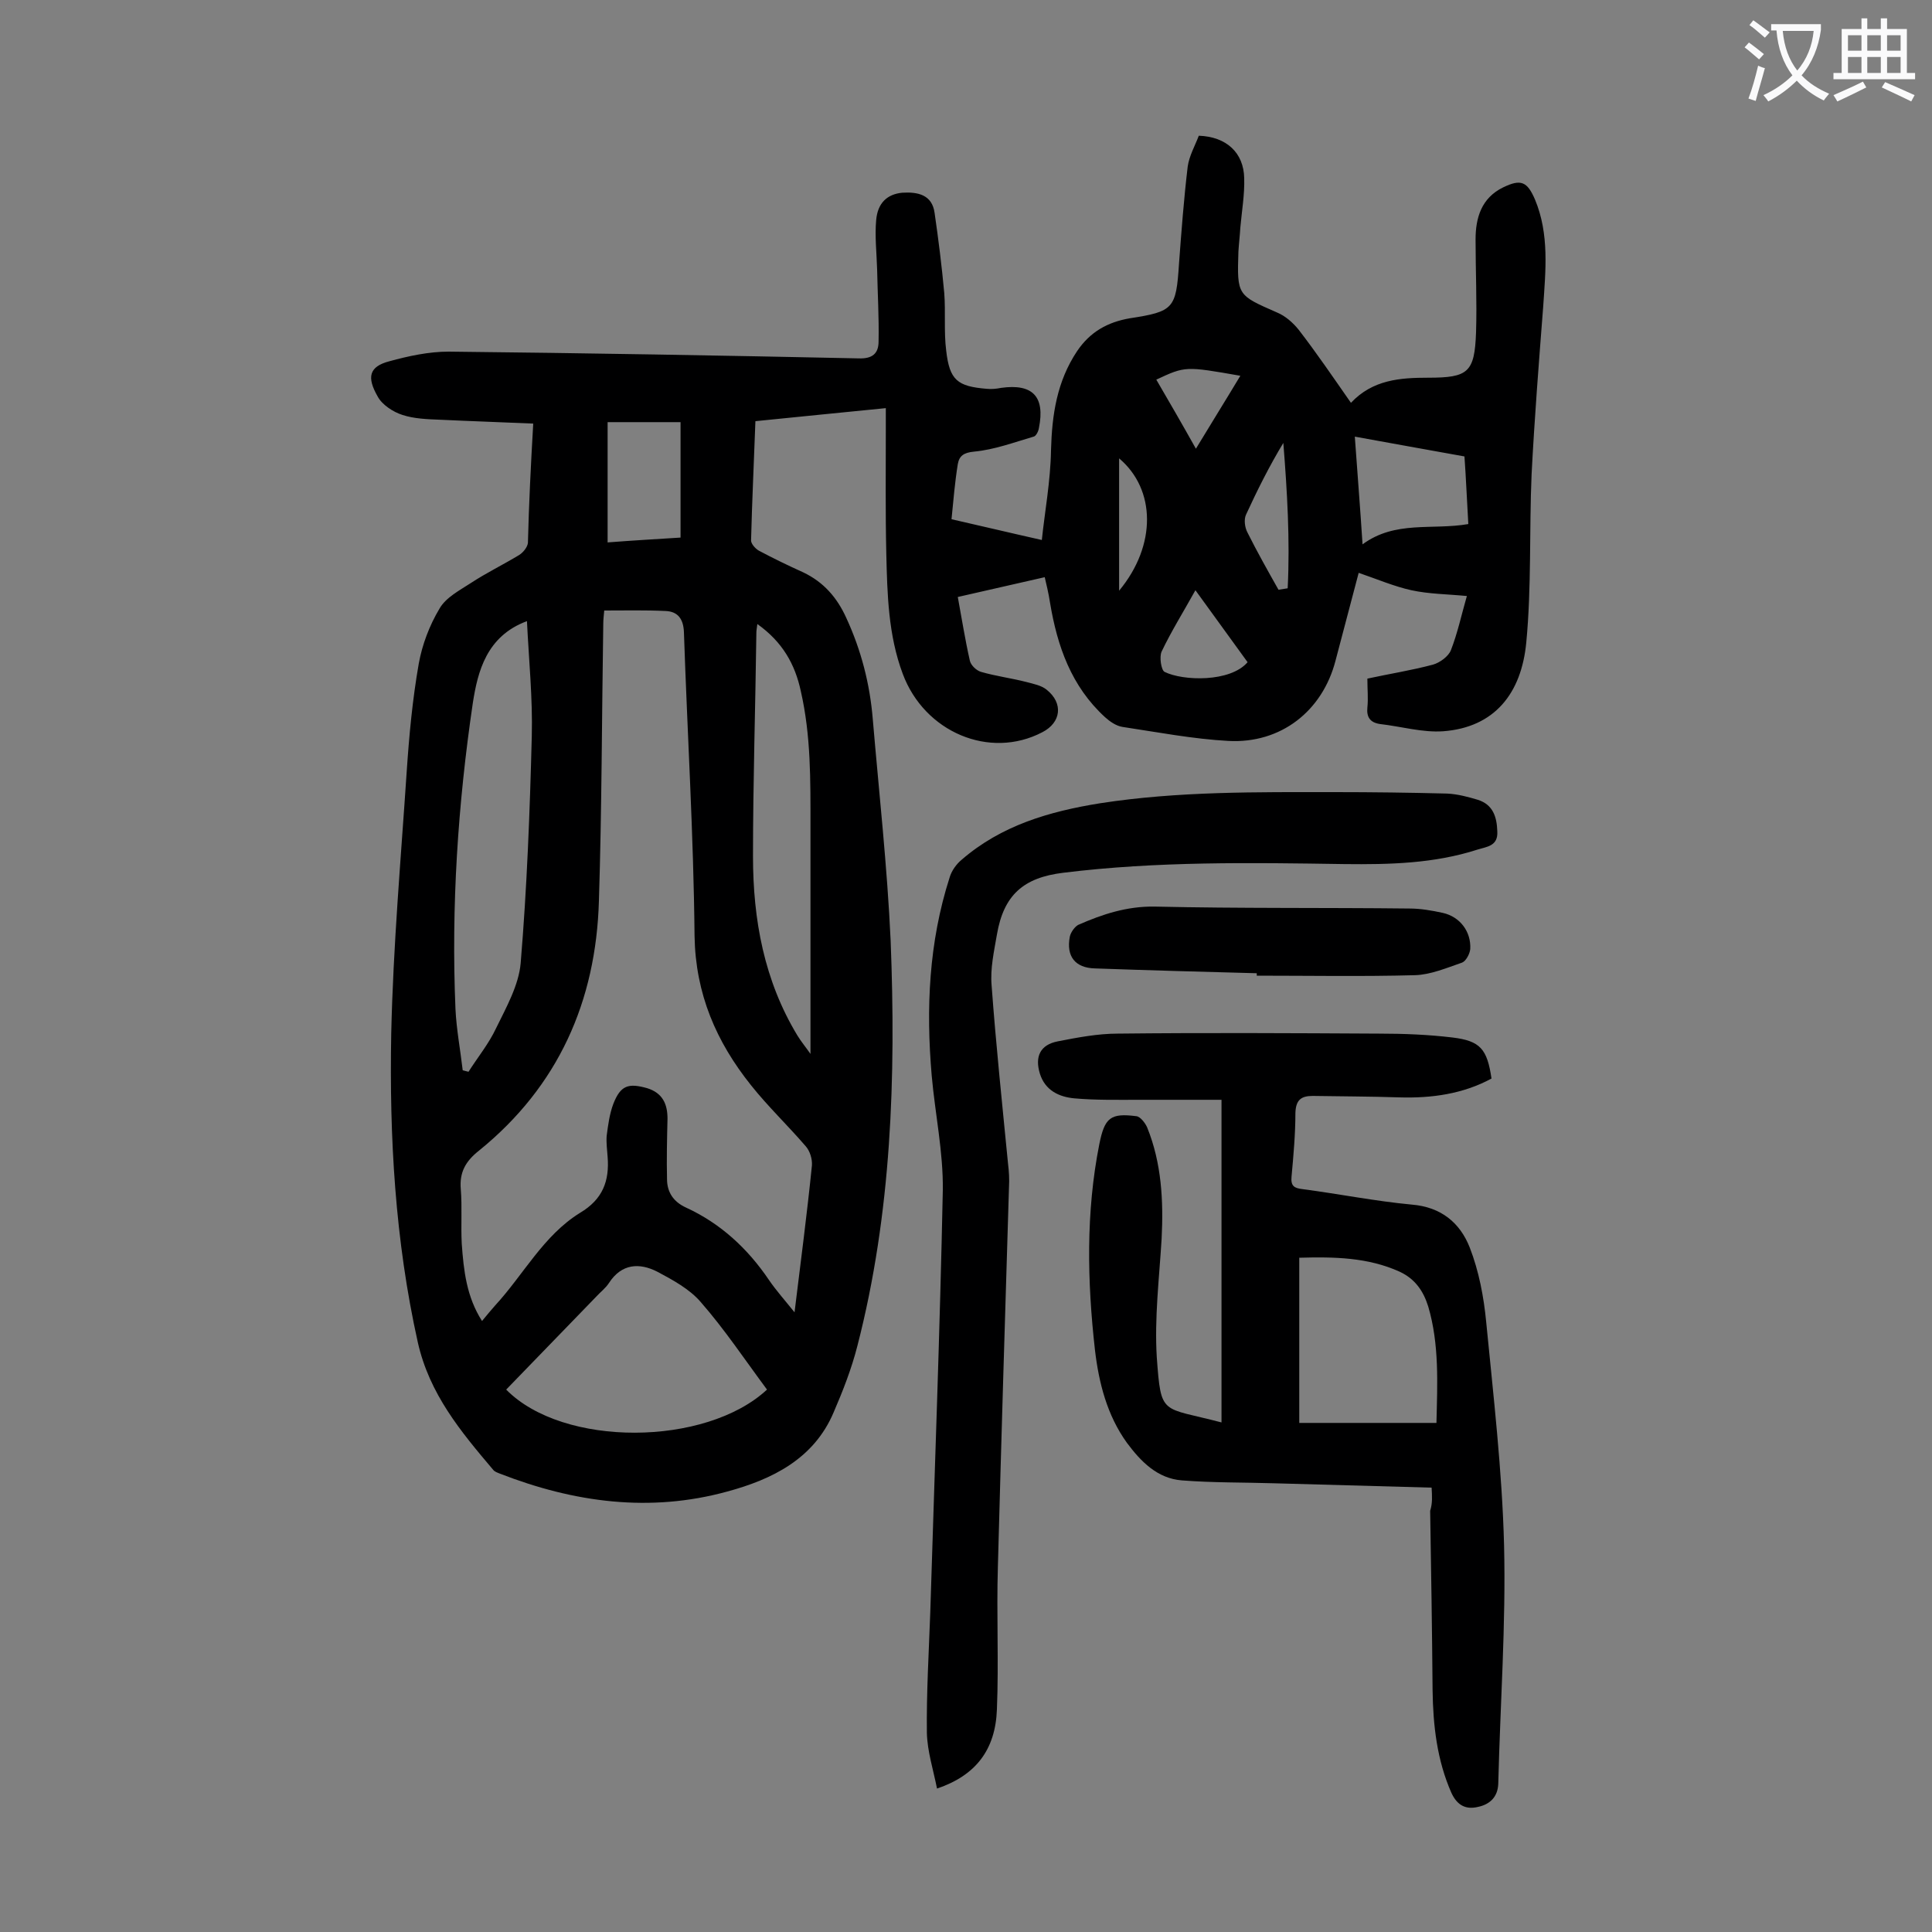
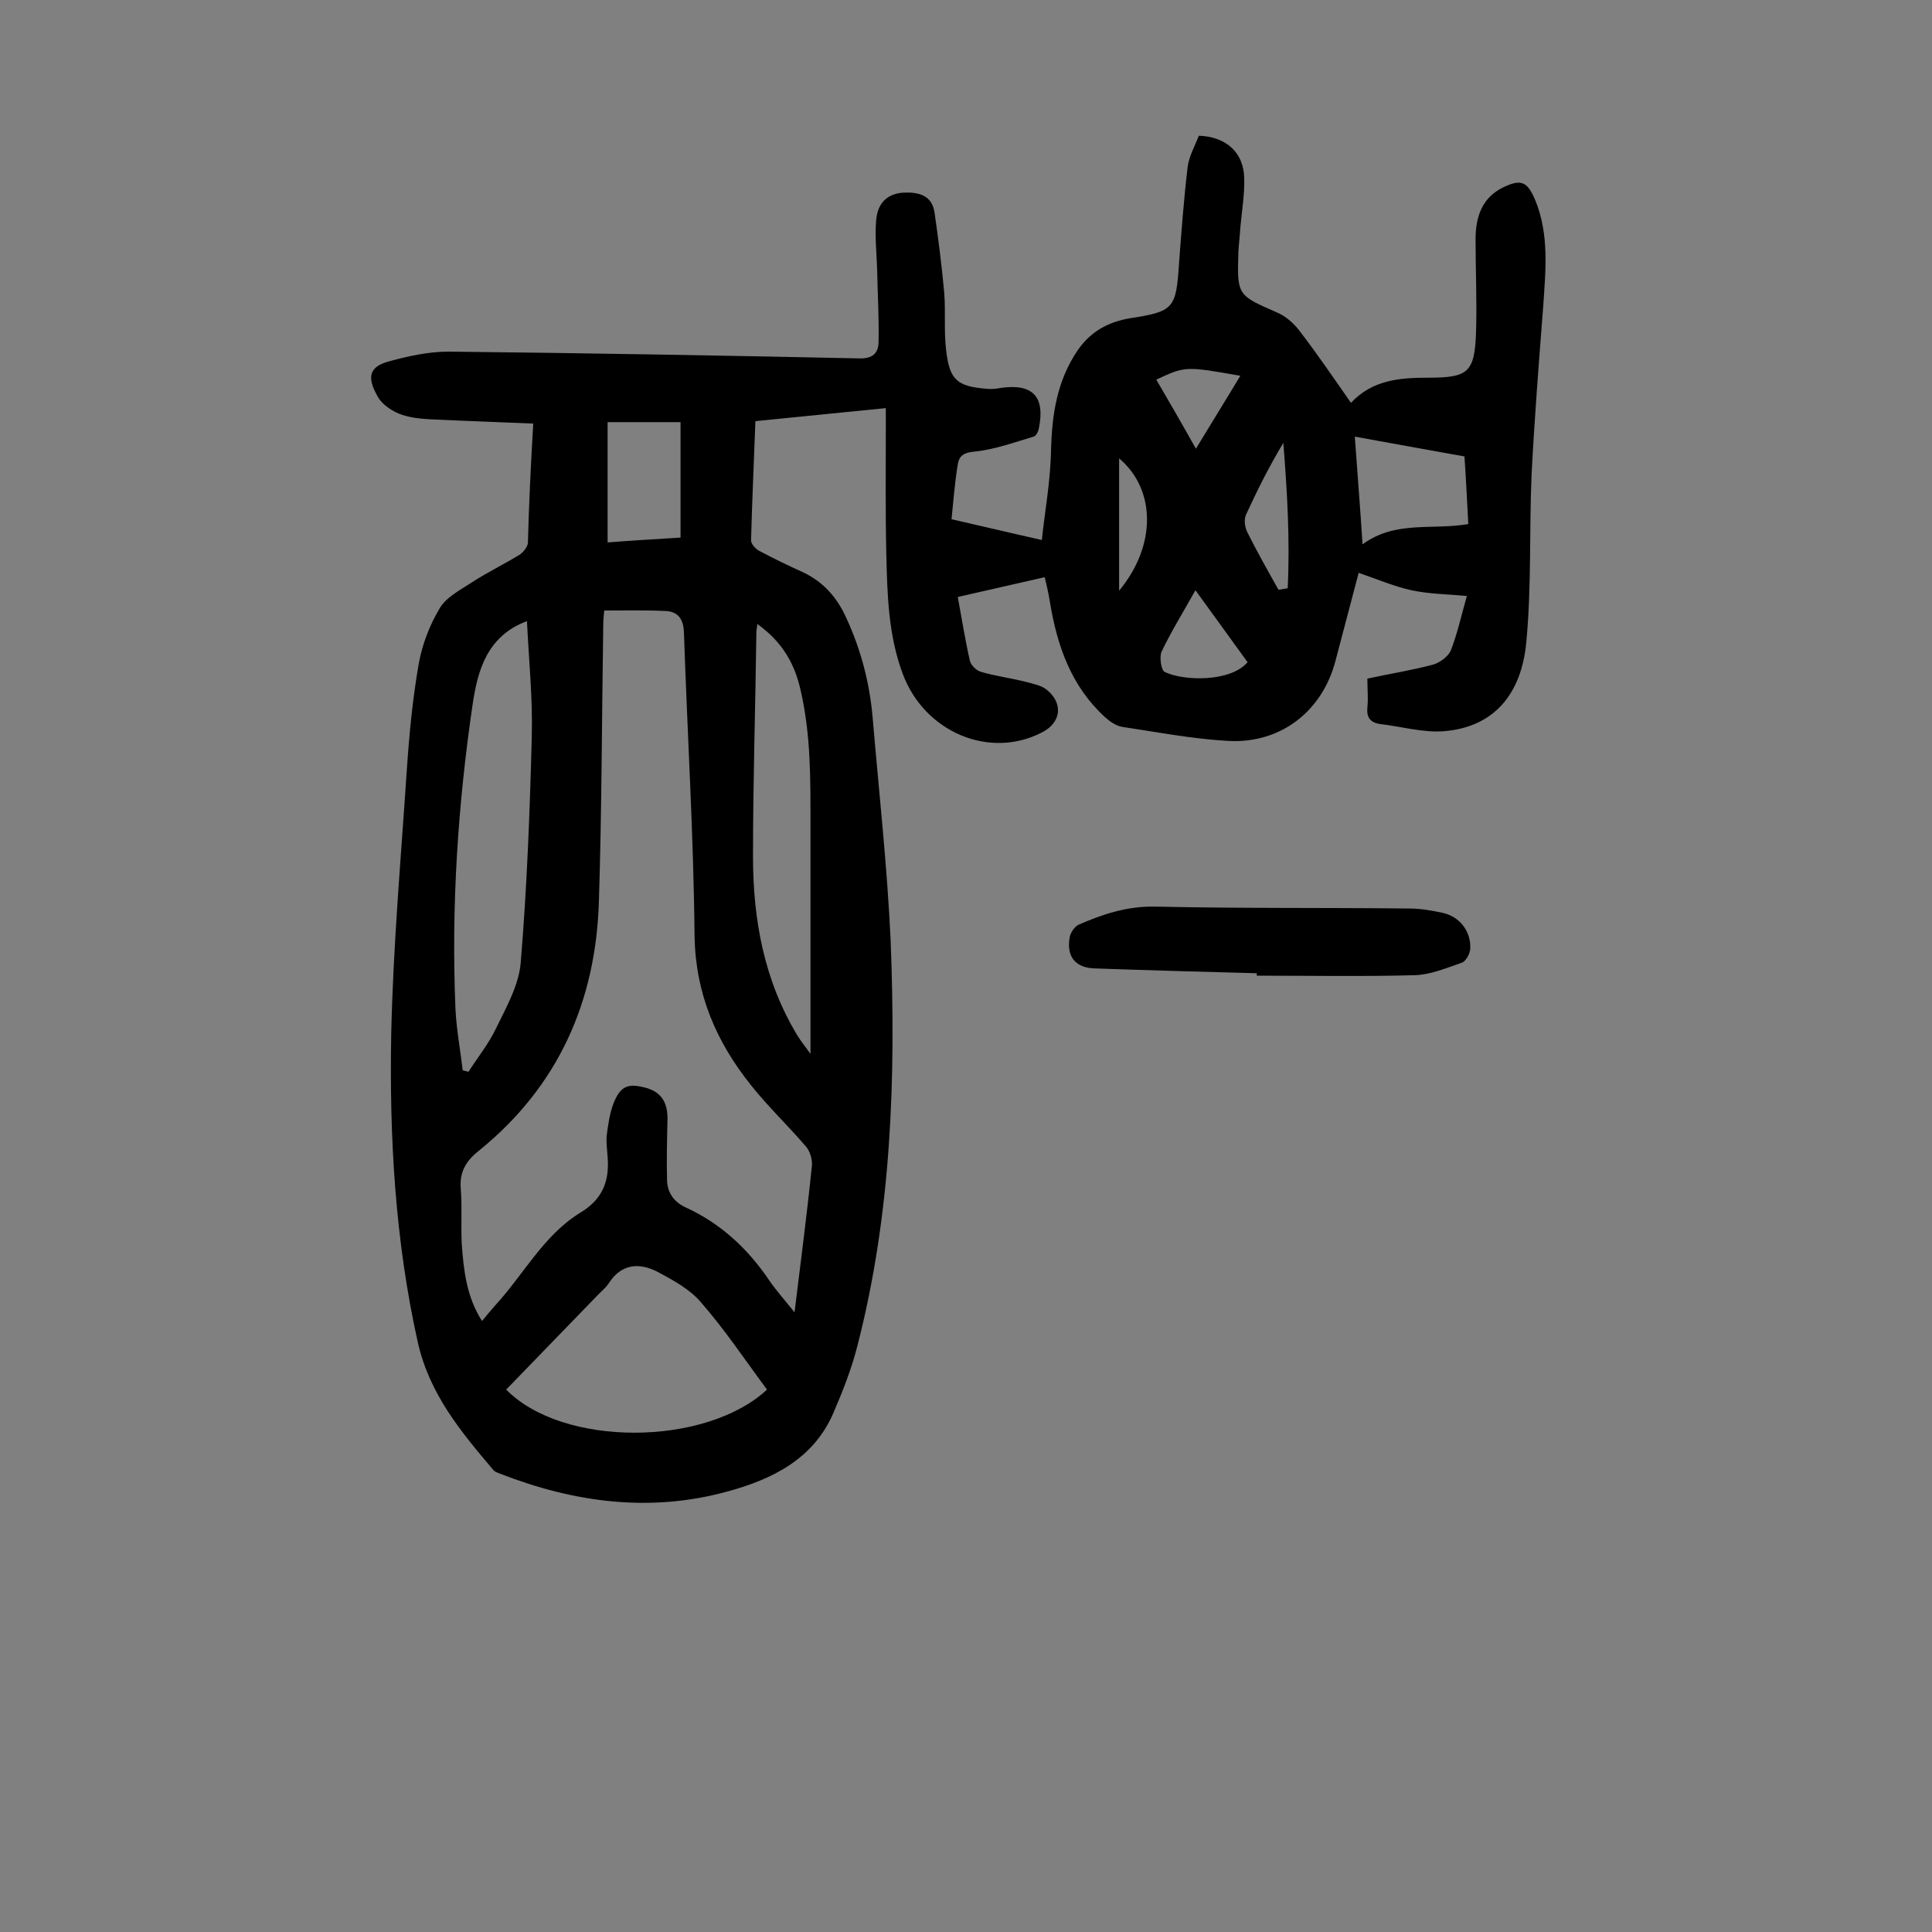
<svg xmlns="http://www.w3.org/2000/svg" enable-background="new 0 0 400 400" viewBox="0 0 400 400">
  <rect x="0" y="0" width="400" height="400" fill="#808080" stroke="none" />
  <g fill="#000001">
    <path d="m110.4 87.7c-6.8-.3-13-.5-19.3-.8-2.6-.1-5.4-.2-7.8-1-1.9-.6-4.2-2.1-5.1-3.8-2.3-4-1.8-6.2 2.4-7.3 4-1.1 8.2-2 12.3-2 28.3.3 56.6.8 84.9 1.4 2.8.1 4.1-1 4.1-3.5.1-5-.2-9.9-.3-14.9-.1-3.4-.5-6.9-.2-10.2.3-3.6 2.3-5.4 5.4-5.7 3.2-.2 6.2.4 6.7 4.2.8 5.5 1.5 11.1 2 16.6.3 3.9-.1 8 .4 11.9.7 6.1 2.3 7.4 8.4 7.9 1 .1 2 0 3-.2 6.5-.9 9.1 1.8 7.8 8.3-.1.7-.6 1.7-1.1 1.8-4.1 1.2-8.1 2.7-12.3 3.1-2.2.2-3.1.9-3.4 2.6-.6 3.7-.9 7.4-1.3 11.4 6.2 1.4 12 2.8 18.7 4.3.6-5.8 1.8-12.2 1.9-18.6.2-7.3 1.2-14.2 5.4-20.5 2.7-4 6.3-6 10.9-6.8 9.1-1.4 9.6-2 10.2-11.3.5-6.7 1-13.4 1.8-20.1.3-2.2 1.5-4.3 2.3-6.4 5.7.2 9.3 3.5 9.4 8.8.1 3.4-.5 6.8-.8 10.2-.1 1.7-.3 3.3-.4 5-.3 9.1-.2 9 8 12.6 1.7.7 3.3 2.1 4.5 3.6 3.7 4.8 7.1 9.8 10.8 15.1 4.5-4.8 10.2-5.2 16-5.2 8.3 0 9.6-1.1 9.9-9.4.2-6.4-.1-12.8-.1-19.2 0-4.5 1.2-8.6 5.7-10.8 3.7-1.8 5-1.2 6.6 2.5 3 7.2 2.2 14.7 1.7 22.2-.9 11.6-1.8 23.1-2.4 34.7-.5 11.6 0 23.3-1.1 34.8-1 10.6-6.6 17.6-17.2 18.4-4.3.3-8.7-1-13.1-1.5-2-.3-2.8-1.4-2.6-3.4.2-1.9 0-3.7 0-6 4.6-1 9.1-1.7 13.6-2.9 1.4-.4 3.2-1.7 3.7-3 1.4-3.6 2.2-7.4 3.3-11.2-4.1-.4-7.8-.4-11.5-1.2-3.6-.8-7.1-2.3-10.9-3.6-1.6 6.1-3.2 12.1-4.8 18.2-2.7 10.4-11.3 17.2-22.2 16.6-7.3-.4-14.6-1.8-21.9-2.9-1.3-.2-2.6-1.1-3.6-2-7-6.4-9.9-14.7-11.4-23.7-.3-2-.8-4-1.1-5.3-6.1 1.4-11.9 2.7-18 4.1.8 4.3 1.5 8.8 2.5 13.2.2.9 1.3 2 2.3 2.3 3.1.9 6.3 1.3 9.4 2.1 1.5.4 3.1.7 4.2 1.6 3.5 2.8 3 6.8-.9 8.8-10.9 5.7-24.4 0-28.9-12.1-3-8-3.2-16.5-3.4-24.8-.2-8.7-.1-17.5-.1-26.2 0-1.2 0-2.4 0-4-9.2.9-18 1.8-27 2.7-.3 8.4-.7 16.6-.9 24.7 0 .7.9 1.7 1.6 2.1 3 1.6 6.1 3.1 9.2 4.5 4.2 2 7 5.2 8.9 9.4 3.1 6.7 4.9 13.7 5.5 21 1.3 15.3 3 30.6 3.7 45.9 1.1 28.2.2 56.4-6.9 83.9-1.2 4.7-3 9.3-4.9 13.7-4.1 9.7-12.8 13.9-22 16.4-16 4.4-31.7 2.3-47.1-3.7-.5-.2-1.1-.4-1.4-.8-6.7-7.9-13.2-15.7-15.6-26.4-4.7-21.1-5.9-42.5-5.5-63.9.4-18.1 2-36.2 3.2-54.2.5-7.5 1.2-15 2.5-22.4.7-3.9 2.2-7.9 4.3-11.4 1.3-2.3 4.2-3.8 6.5-5.3 3.2-2.1 6.7-3.8 10-5.8.8-.5 1.7-1.6 1.8-2.5.2-8 .6-16.1 1.1-24.7zm-10.6 185.8c1-1.2 1.8-2.2 2.7-3.2 5.9-6.4 10-14.5 17.6-19.2 4.7-2.8 6.1-6.6 5.7-11.6-.1-1.4-.3-2.9-.2-4.3.3-2.3.6-4.6 1.4-6.7 1.5-3.8 3.1-4.3 7-3.2 3.2 1 4.2 3.3 4.2 6.3-.1 4.2-.2 8.4-.1 12.5 0 2.7 1.3 4.7 3.9 5.9 7.2 3.3 12.8 8.5 17.2 15 1.5 2.2 3.3 4.2 5.3 6.7 1.3-10.6 2.6-20.5 3.6-30.4.1-1.3-.4-3-1.3-4-3.7-4.3-7.8-8.2-11.3-12.6-7.2-9-11.5-18.9-11.7-30.9-.2-21-1.5-42-2.2-62.9-.1-2.8-1.3-4.3-3.8-4.4-4.2-.2-8.3-.1-12.7-.1-.1 1.1-.2 1.9-.2 2.8-.3 19.1-.3 38.2-.9 57.3-.6 20.8-8.4 38.4-24.8 51.7-2.8 2.2-4.1 4.5-3.8 8 .3 3.7 0 7.5.2 11.3.4 5.6 1 11 4.2 16zm59 14.2c-4.6-6.2-8.8-12.5-13.7-18.1-2.3-2.7-5.8-4.6-9-6.3-3.7-1.9-7.4-1.7-10 2.3-.7 1.1-1.8 1.9-2.7 2.9-6.2 6.4-12.4 12.8-18.6 19.2 11.8 12 41.3 11.8 54 0zm-49.7-159.1c-8.4 3.1-10.2 10.5-11.2 16.9-3.1 21-4.5 42.2-3.6 63.4.2 4.2 1 8.4 1.5 12.7.4.1.8.2 1.2.3 1.9-3 4.2-5.8 5.7-9 2.1-4.3 4.7-8.9 5.1-13.5 1.3-15.6 1.9-31.3 2.3-47 .2-7.8-.6-15.6-1-23.8zm47.7.6c-.1.9-.2 1.3-.2 1.7-.2 15.5-.7 30.9-.7 46.4 0 13.1 2.3 25.7 9.2 37.1.8 1.3 1.8 2.5 2.7 3.8 0-16 0-31.7 0-47.4 0-9.3.1-18.5-2-27.7-1.2-5.6-3.8-10.2-9-13.9zm147.2-20.7c-.3-5.1-.5-9.9-.8-14-7.7-1.4-15.1-2.7-22.7-4.1.5 7.1 1.1 14.5 1.6 22.3 6.8-5 14.4-2.9 21.9-4.2zm-163.1 2.8c0-8.2 0-16.1 0-23.9-5.4 0-10.2 0-15.1 0v24.9c5.2-.4 10.3-.7 15.1-1zm106.6 10.9c-2.5 4.5-5 8.5-7 12.7-.5 1.1-.1 3.8.6 4.2 3.8 1.9 13.6 2.2 17.2-2-3.4-4.7-6.9-9.5-10.8-14.9zm17.2-.1c.6-.1 1.3-.2 1.9-.3.5-10-.1-20-.9-30.1-2.9 4.8-5.4 9.8-7.7 14.8-.5 1-.3 2.7.3 3.8 2 4 4.2 7.9 6.4 11.8zm-25.3-43.5c2.8 4.8 5.4 9.3 8.2 14.3 3.2-5.3 6.2-10.1 9.2-15.1-11.4-2-11.4-2-17.4.8zm-7.7 43.7c7.8-9.4 7.6-21 0-27.4z" />
-     <path d="m296.4 308c-11.1-.3-21.8-.6-32.5-.9-6.4-.2-12.8-.1-19.2-.6-5.1-.4-8.5-3.9-11.4-7.8-4.1-5.7-5.8-12.4-6.6-19.2-1.6-14.2-1.9-28.5.9-42.6 1.1-5.5 2.3-6.5 7.7-5.8.8.1 1.8 1.4 2.2 2.3 3 7.4 3.4 15.2 3 23.1-.5 8.2-1.5 16.4-1 24.5.9 12.3.9 10.2 13.4 13.5 0-22.1 0-44 0-66.8-5.5 0-11.2 0-16.9 0-4.5 0-9.1.1-13.6-.3-3.1-.3-6-1.6-7.1-5.1-1.1-3.6.1-6 3.7-6.7 4.1-.8 8.3-1.6 12.4-1.6 18-.2 36.1-.1 54.1 0 5.1 0 10.2.2 15.2.8 5.8.7 7.2 2.4 8.1 8.5-5.9 3.2-12.4 4.1-19.1 3.9-6-.2-11.9-.2-17.9-.3-2.4 0-3.5.8-3.6 3.5 0 4.4-.4 8.8-.8 13.2-.2 2 .6 2.4 2.3 2.6 7.6 1 15.1 2.5 22.6 3.2 6.1.5 10 3.8 12 8.9 1.9 4.9 2.9 10.2 3.4 15.4 1.5 15.4 3.3 30.8 3.7 46.2.4 16.4-.8 32.9-1.2 49.4-.1 2.8-1.8 4.3-4.2 4.8-2.5.6-4.3-.3-5.5-2.9-3-6.8-3.8-14-3.9-21.3-.1-12.4-.3-24.8-.5-37.1.5-1.6.4-3 .3-4.8zm1-13.4c.2-8.2.6-16.3-1.7-24.1-1-3.2-2.7-5.7-5.9-7.2-6.6-3-13.6-3.1-20.8-2.9v34.2z" />
-     <path d="m194 370.3c-.8-4-2-7.7-2.1-11.5-.1-8.3.4-16.6.7-24.9.9-29.2 2-58.3 2.6-87.5.1-7.9-1.6-15.8-2.3-23.7-1.2-13.9-.6-27.6 3.7-41 .4-1.4 1.4-2.8 2.5-3.7 8.2-7.1 18.1-10 28.7-11.7 16.2-2.5 32.4-2.3 48.6-2.3 7.7 0 15.5.1 23.2.3 2.2.1 4.4.7 6.4 1.3 3.1 1 3.9 3.5 4 6.5.2 3.1-2.2 3.2-4.1 3.8-9 2.9-18.2 3.1-27.5 3-19.5-.3-38.9-.6-58.3 1.8-8.2 1-12.3 4.6-13.7 12.8-.6 3.5-1.4 7-1.1 10.5.9 12.3 2.2 24.6 3.4 36.9.2 1.6.3 3.3.2 4.9-.8 26.2-1.6 52.4-2.3 78.6-.3 9.8.2 19.7-.2 29.5-.3 8.4-4.4 13.7-12.4 16.4z" />
    <path d="m260.2 201.5c-11.2-.3-22.3-.6-33.5-1-4.1-.1-6-2.5-5.2-6.6.2-.9 1-2 1.7-2.4 5-2.2 10.1-3.9 15.9-3.8 17.6.4 35.2.2 52.7.4 2.3 0 4.6.4 6.9.9 3.6.8 5.9 3.9 5.7 7.5-.1 1-.9 2.5-1.7 2.8-3.2 1.1-6.5 2.5-9.7 2.6-10.9.3-21.9.1-32.8.1 0 0 0-.2 0-.5z" />
  </g>
-   <path d="m362.1 8.8c1.1.8 2.1 1.6 3.1 2.4l-1 1.1c-1.3-1.1-2.3-2-3-2.5zm1.9 4.8c.5.2.9.4 1.4.5-.6 2.3-1.3 4.5-1.9 6.8l-1.5-.5c.8-2.1 1.4-4.3 2-6.8zm-1-9.4c1.3.9 2.4 1.8 3.4 2.5l-1 1.1c-1.4-1.2-2.4-2.1-3.2-2.6zm3.7 2.2v-1.4h10.3v1.2c-.5 3.6-1.8 6.8-4 9.4 1.5 1.6 3.4 2.8 5.7 3.8-.3.4-.7.8-1.1 1.4-2.3-1.1-4.1-2.5-5.6-4.1-1.6 1.6-3.6 3.1-5.9 4.3-.3-.5-.7-.9-1-1.3 2.4-1.1 4.4-2.5 6-4.1-1.9-2.5-3-5.6-3.3-9.3h-1.1zm8.8 0h-6.4c.3 3.3 1.3 6 3 8.2 2-2.3 3.1-5.1 3.4-8.2z" fill="#fafafb" />
-   <path d="m385.3 3.8h1.3v2.2h2.8v-2.2h1.3v2.2h4.1v9.1h1.7v1.3h-16.9v-1.3h1.7v-9.1h4.1v-2.2zm.4 13.1.7 1.2c-1.8.9-3.8 1.9-6 2.9-.2-.4-.5-.8-.8-1.3 2.3-1 4.3-1.9 6.1-2.8zm-3.1-6.4h2.8v-3.2h-2.8zm0 4.6h2.8v-3.3h-2.8zm4-4.6h2.8v-3.2h-2.8zm0 4.6h2.8v-3.3h-2.8zm3.7 1.9c2.1.9 4.1 1.8 6.1 2.7l-.7 1.3c-2.2-1.1-4.2-2-6.1-2.9zm3.2-9.7h-2.8v3.2h2.8zm-2.8 7.8h2.8v-3.3h-2.8z" fill="#fafafb" />
</svg>